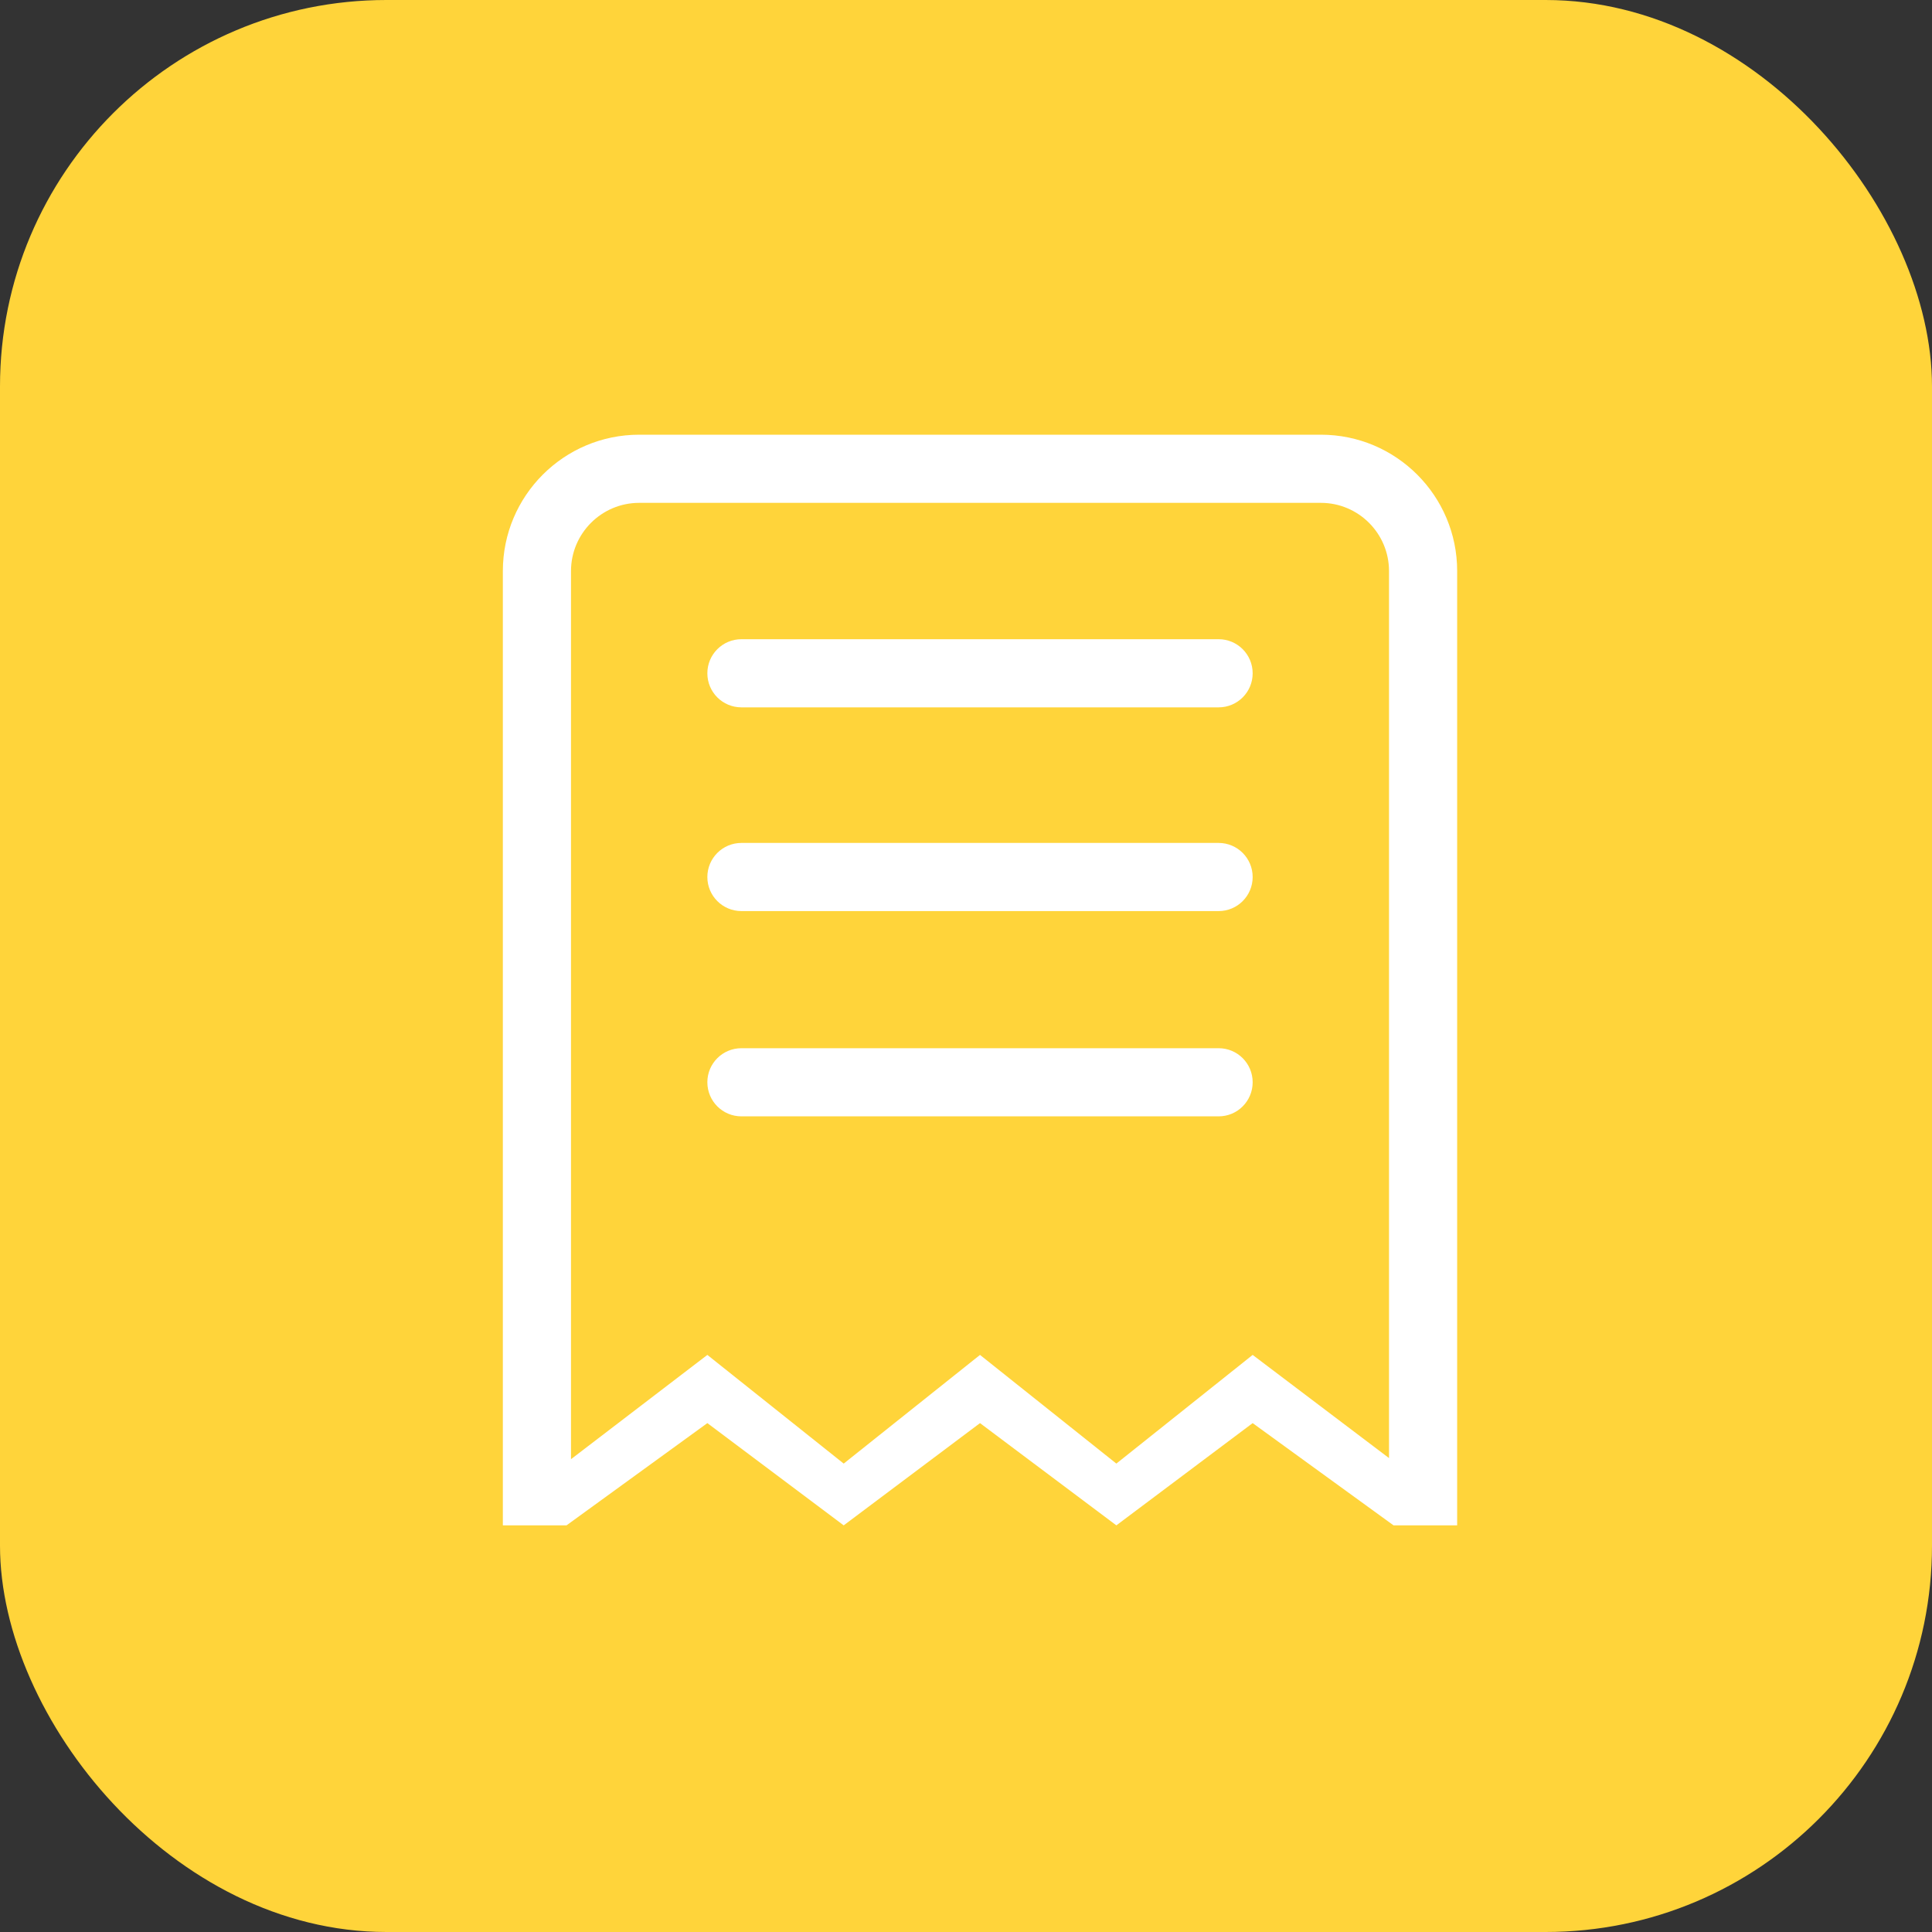
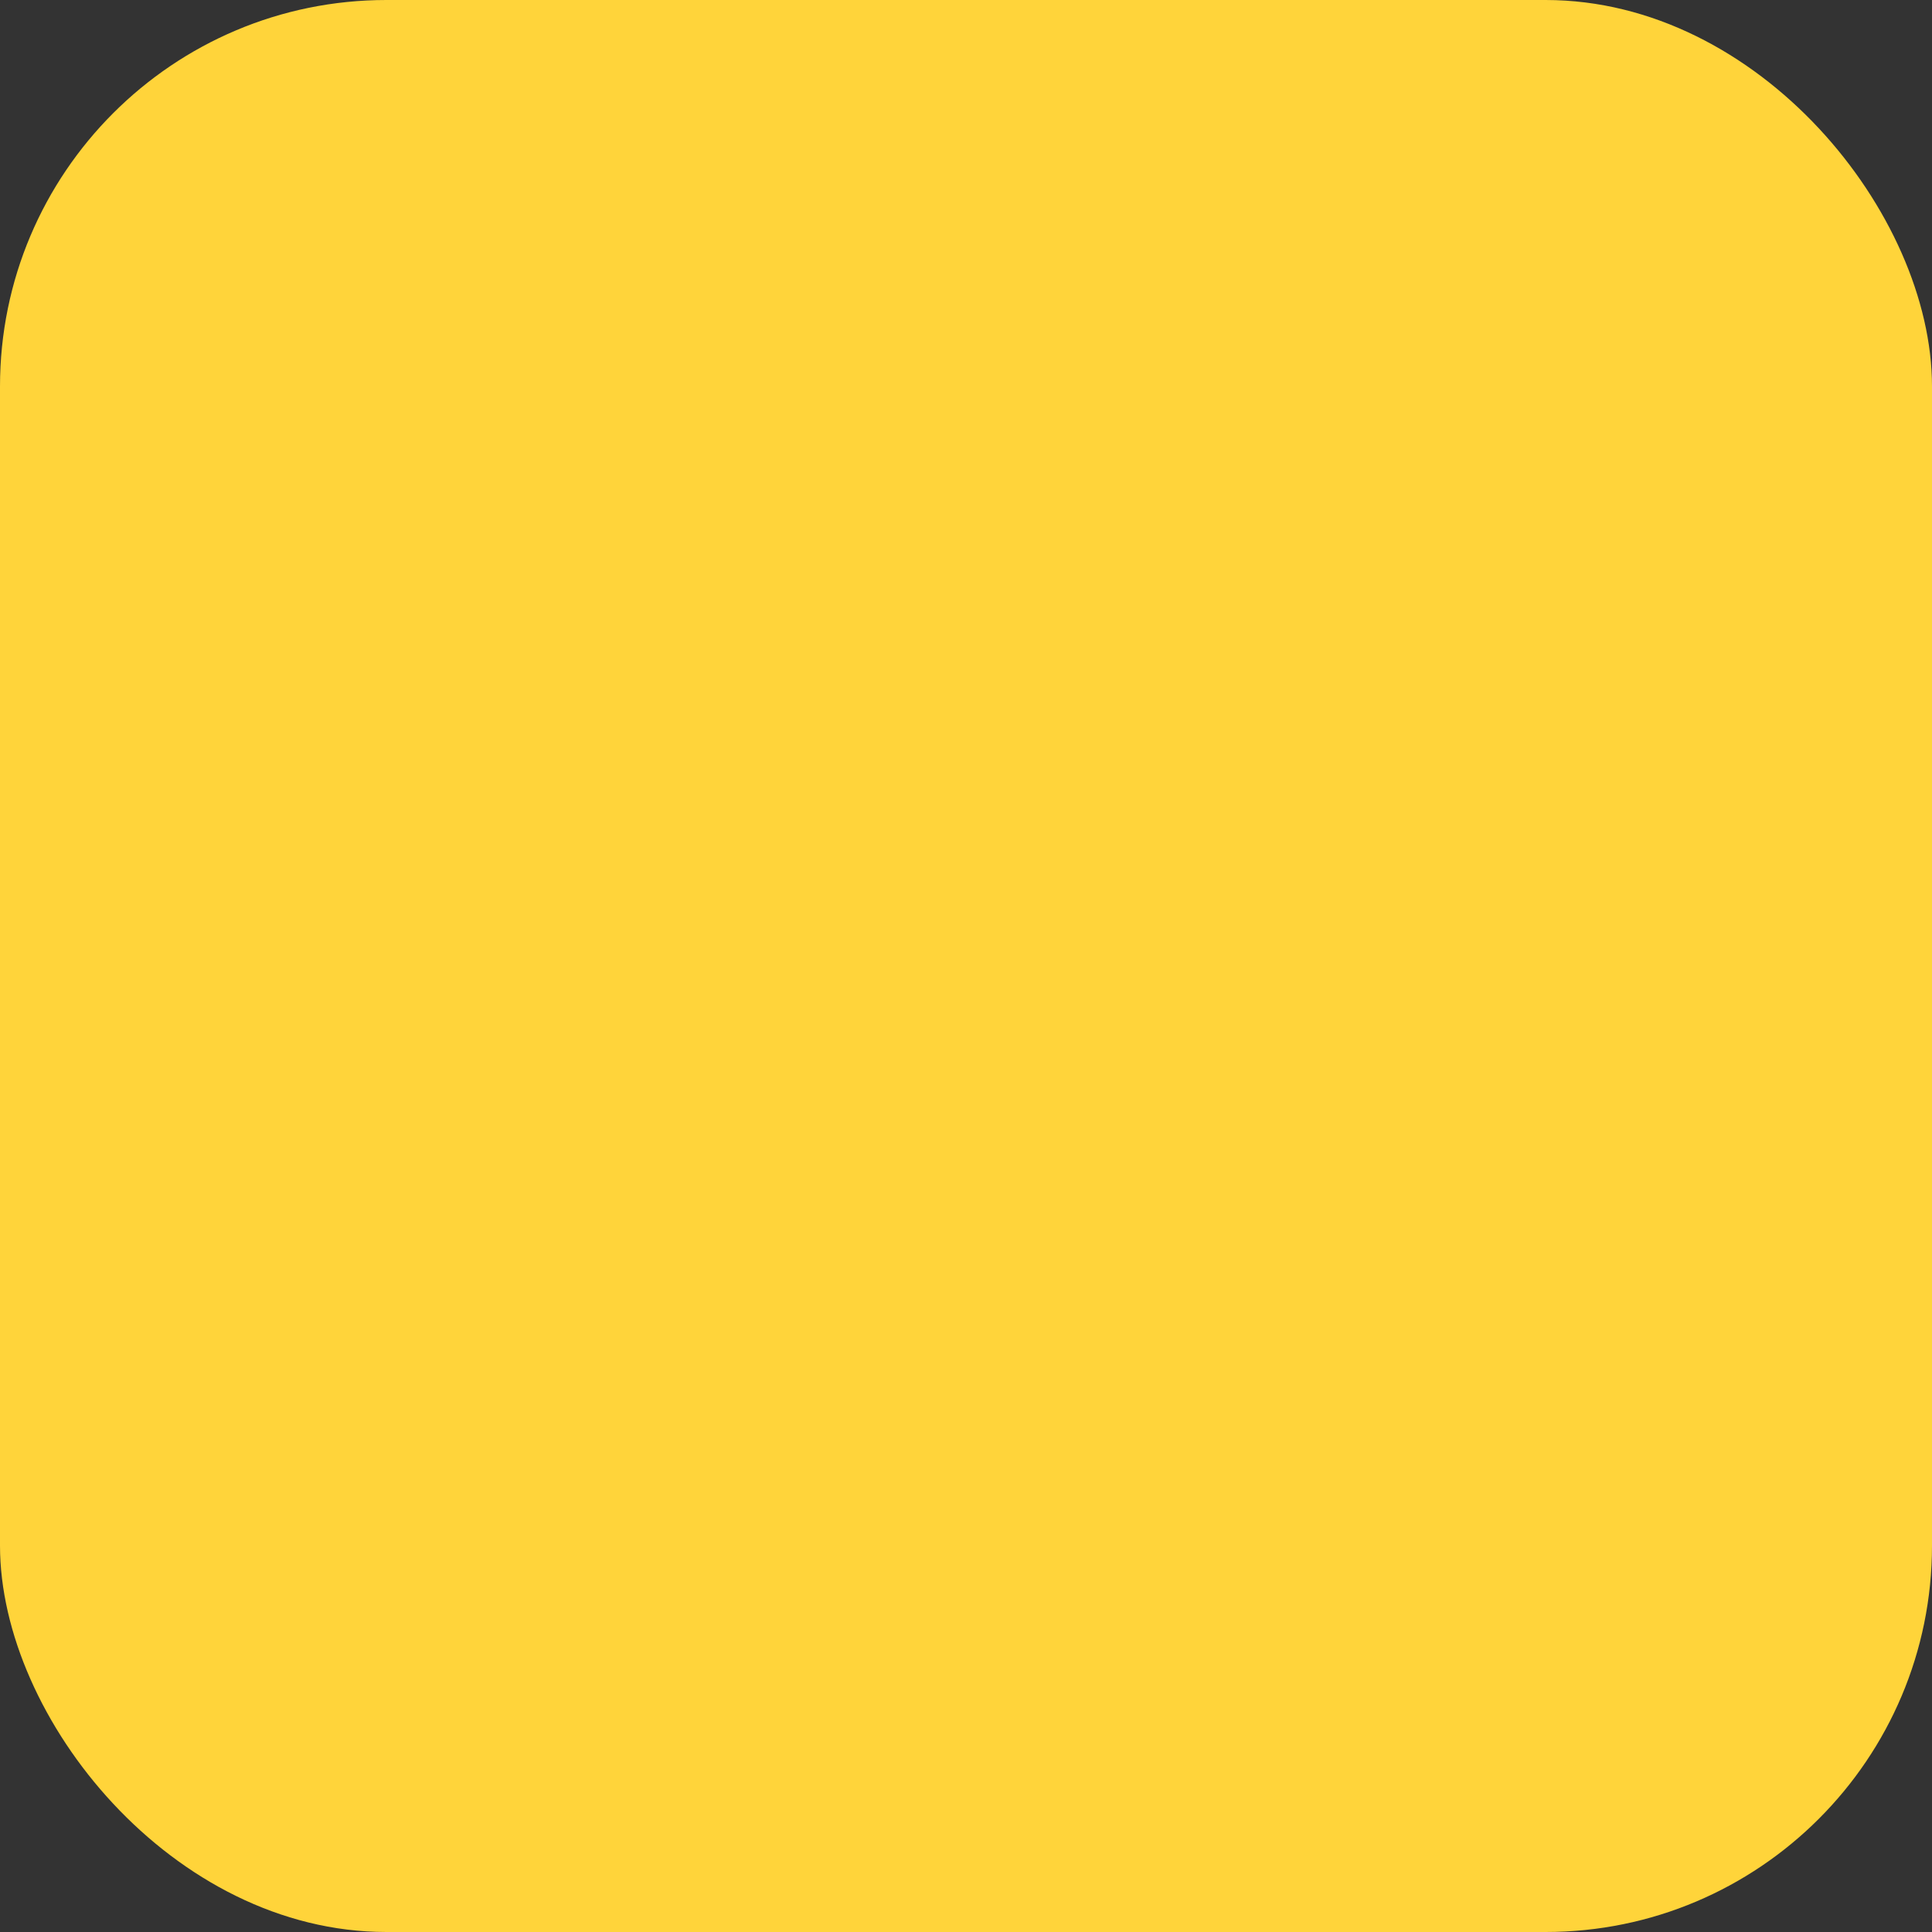
<svg xmlns="http://www.w3.org/2000/svg" width="40" height="40" viewBox="0 0 40 40" fill="none">
  <rect x="0" y="0" width="40" height="40" fill="#333333" stroke="none" />
  <rect width="40" height="40" rx="8" fill="#FFD43A" />
  <g clip-path="url(#clip0_235_20434)">
-     <path fill-rule="evenodd" clip-rule="evenodd" d="M25.23 13.234H15.351C14.96 13.234 14.645 13.55 14.645 13.94C14.645 14.33 14.96 14.645 15.351 14.645H25.23C25.62 14.645 25.935 14.33 25.935 13.94C25.935 13.55 25.62 13.234 25.23 13.234ZM25.23 17.452H15.351C14.96 17.452 14.645 17.768 14.645 18.158C14.645 18.547 14.96 18.863 15.351 18.863H25.23C25.62 18.863 25.935 18.547 25.935 18.158C25.935 17.768 25.62 17.452 25.23 17.452ZM25.23 21.702H15.351C14.96 21.702 14.645 22.017 14.645 22.407C14.645 22.797 14.96 23.113 15.351 23.113H25.23C25.62 23.113 25.935 22.797 25.935 22.407C25.935 22.017 25.62 21.702 25.23 21.702ZM28.758 30.188L25.935 28.052L23.113 30.302L20.29 28.052L17.468 30.302L14.645 28.052L11.822 30.211V11.823C11.822 11.044 12.455 10.411 13.234 10.411H27.347C28.126 10.411 28.758 11.044 28.758 11.823V30.188ZM27.347 9H13.234C11.675 9 10.411 10.264 10.411 11.823V31.581H11.729L14.645 29.464L17.468 31.581L20.29 29.464L23.113 31.581L25.935 29.464L28.852 31.581H30.169V11.823C30.169 10.264 28.905 9 27.347 9Z" fill="white" />
+     <path fill-rule="evenodd" clip-rule="evenodd" d="M25.23 13.234H15.351C14.96 13.234 14.645 13.55 14.645 13.94C14.645 14.33 14.96 14.645 15.351 14.645H25.23C25.62 14.645 25.935 14.33 25.935 13.94C25.935 13.55 25.62 13.234 25.23 13.234ZM25.23 17.452H15.351C14.96 17.452 14.645 17.768 14.645 18.158C14.645 18.547 14.96 18.863 15.351 18.863H25.23C25.62 18.863 25.935 18.547 25.935 18.158C25.935 17.768 25.62 17.452 25.23 17.452ZM25.23 21.702H15.351C14.96 21.702 14.645 22.017 14.645 22.407C14.645 22.797 14.96 23.113 15.351 23.113H25.23C25.62 23.113 25.935 22.797 25.935 22.407C25.935 22.017 25.62 21.702 25.23 21.702ZM28.758 30.188L25.935 28.052L23.113 30.302L20.29 28.052L17.468 30.302L14.645 28.052L11.822 30.211V11.823C11.822 11.044 12.455 10.411 13.234 10.411H27.347C28.126 10.411 28.758 11.044 28.758 11.823V30.188ZM27.347 9H13.234V31.581H11.729L14.645 29.464L17.468 31.581L20.29 29.464L23.113 31.581L25.935 29.464L28.852 31.581H30.169V11.823C30.169 10.264 28.905 9 27.347 9Z" fill="white" />
  </g>
  <defs>
    <clipPath id="clip0_235_20434">
-       <rect width="22.581" height="22.581" fill="white" transform="translate(9 9)" />
-     </clipPath>
+       </clipPath>
  </defs>
</svg>